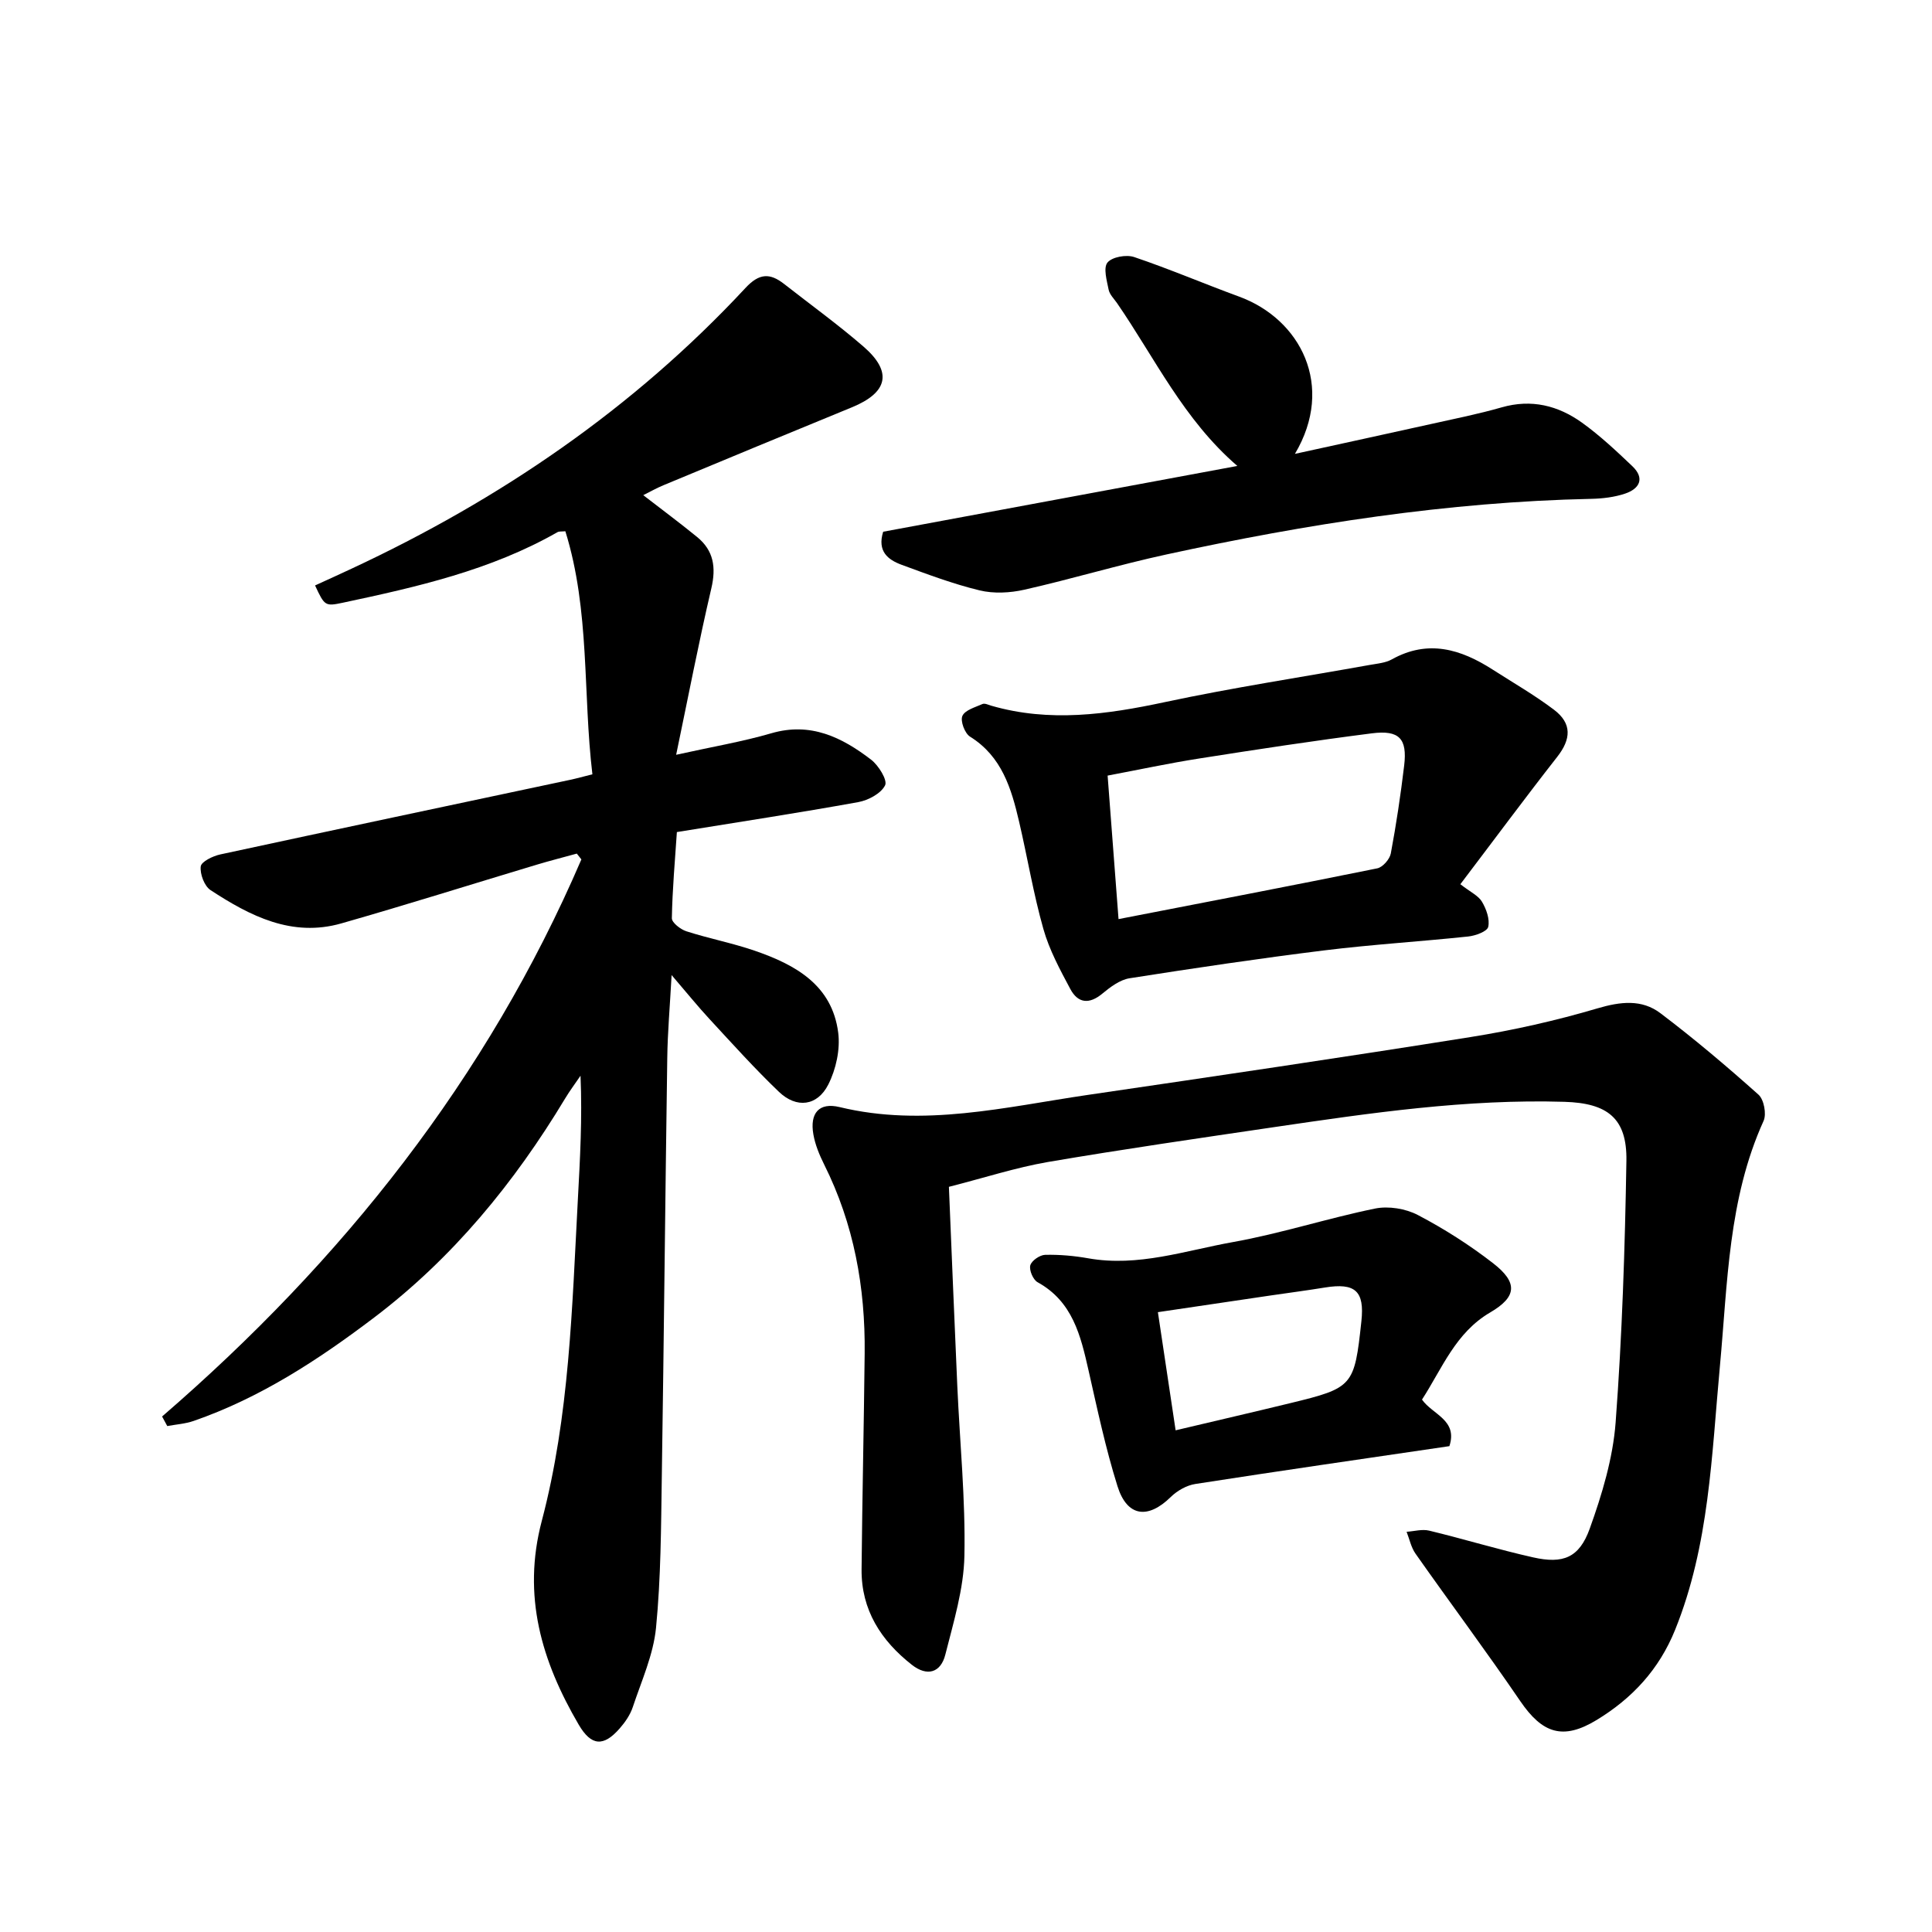
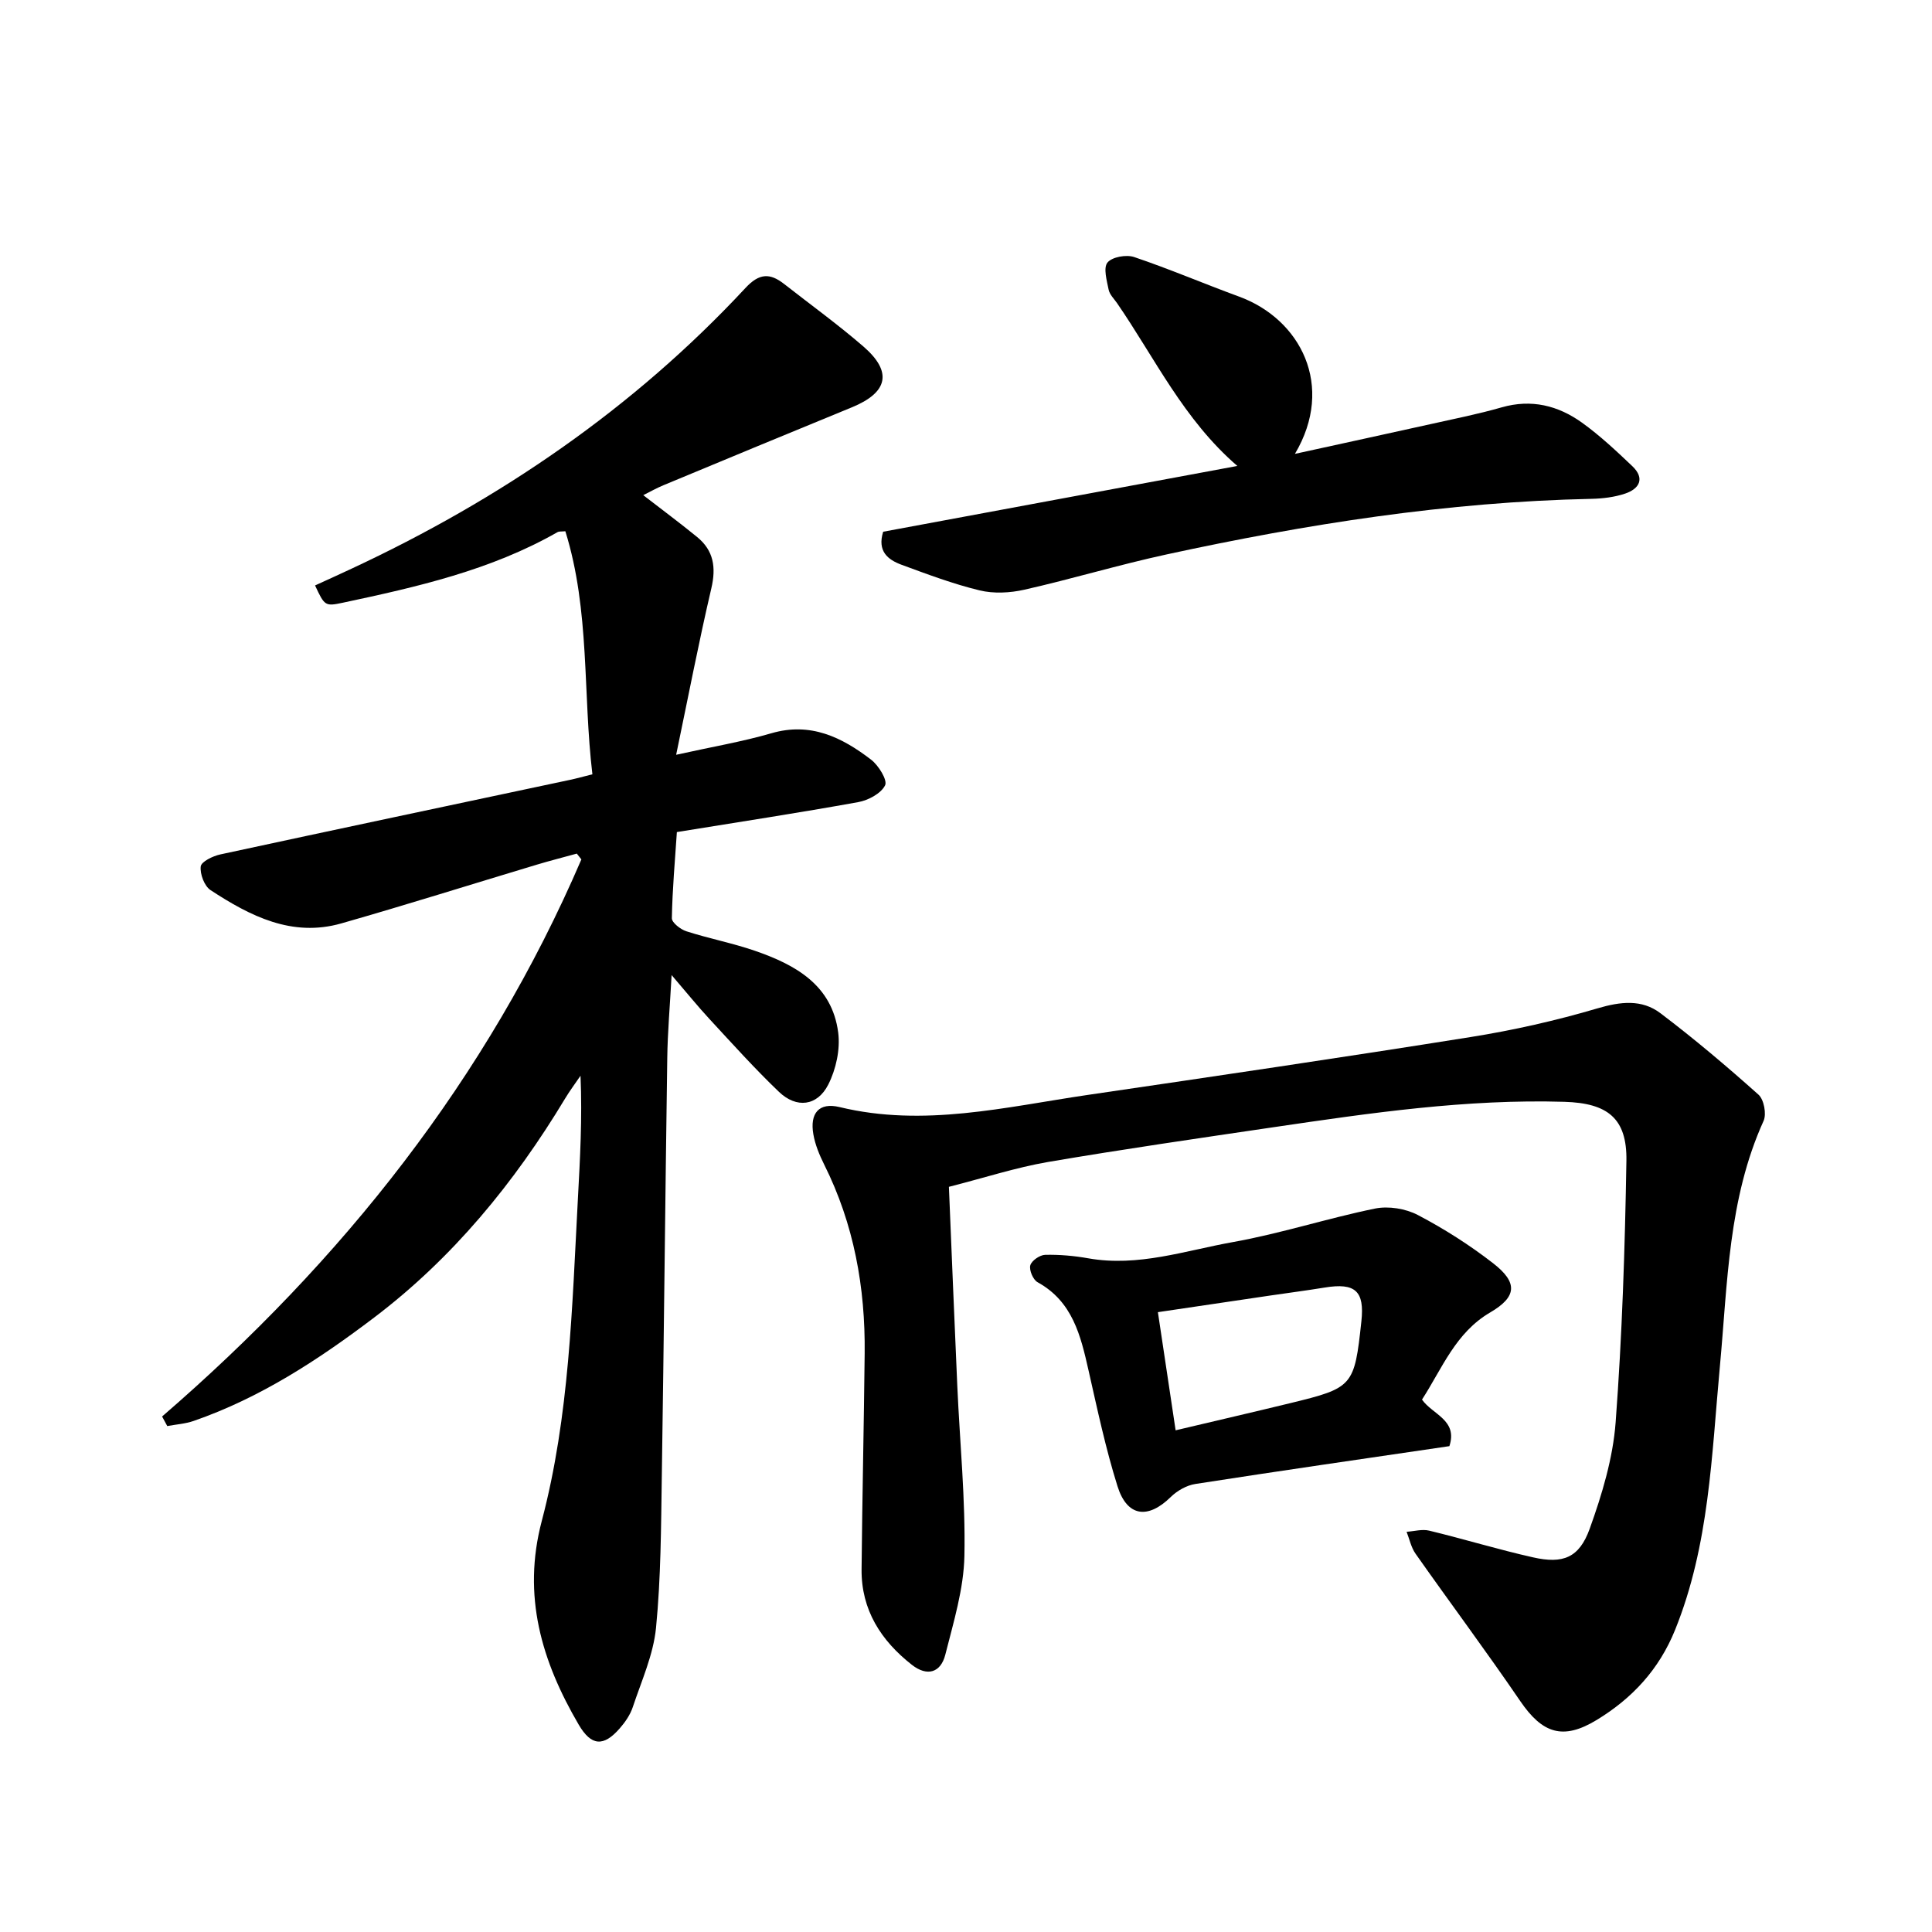
<svg xmlns="http://www.w3.org/2000/svg" enable-background="new 0 0 400 400" viewBox="0 0 400 400">
  <path d="m33.56 293.27c37.36-32.27 67.31-69.98 86.81-115.34-.32-.4-.63-.8-.95-1.2-2.79.77-5.59 1.48-8.35 2.31-13.47 4.05-26.88 8.28-40.4 12.14-10.22 2.92-18.89-1.53-27.08-6.89-1.28-.84-2.21-3.33-2.03-4.9.12-1 2.51-2.16 4.05-2.49 24.11-5.21 48.24-10.3 72.36-15.43 1.39-.29 2.76-.68 4.68-1.16-2-16.76-.47-33.84-5.6-50.32-.75.08-1.27-.01-1.63.19-13.81 7.88-29.08 11.34-44.41 14.6-3.69.78-3.8.69-5.78-3.57 2.5-1.14 5.01-2.28 7.51-3.45 30.78-14.35 58.4-33.19 81.6-58.14 2.85-3.07 5.06-3.13 8-.83 5.49 4.3 11.16 8.4 16.43 12.96 6.07 5.26 5.08 9.52-2.42 12.59-13.02 5.33-26.02 10.73-39.01 16.13-1.42.59-2.76 1.35-4.16 2.05 3.92 3.03 7.6 5.76 11.15 8.66 3.44 2.81 3.96 6.3 2.94 10.65-2.58 11.03-4.72 22.16-7.28 34.44 7.52-1.67 13.71-2.71 19.69-4.45 8.13-2.38 14.62.82 20.67 5.46 1.55 1.19 3.43 4.24 2.9 5.31-.84 1.69-3.47 3.1-5.56 3.48-12.29 2.22-24.65 4.11-37.55 6.2-.4 5.94-.93 11.88-1.04 17.83-.02.91 1.79 2.32 3 2.71 4.66 1.5 9.51 2.43 14.14 4.02 8.4 2.89 16.03 7.08 17.3 16.95.45 3.48-.45 7.6-2.05 10.76-2.28 4.49-6.59 4.98-10.21 1.52-5.01-4.79-9.66-9.97-14.37-15.06-2.44-2.63-4.69-5.43-7.86-9.12-.36 6.57-.83 11.86-.9 17.16-.42 28.88-.69 57.77-1.13 86.65-.16 10.46-.18 20.96-1.2 31.35-.55 5.56-3 10.96-4.8 16.37-.53 1.61-1.58 3.14-2.71 4.43-3.36 3.85-5.89 3.67-8.49-.76-7.67-13.11-11.75-26.66-7.65-42.19 5.74-21.76 6.27-44.23 7.47-66.56.45-8.39.93-16.77.55-25.61-1.07 1.58-2.23 3.11-3.21 4.75-10.5 17.43-23.23 32.96-39.5 45.3-11.51 8.73-23.59 16.64-37.39 21.42-1.73.6-3.64.72-5.46 1.06-.36-.68-.72-1.33-1.07-1.98z" />
  <path d="m196.46 245.72c.59 14.02 1.13 27.64 1.74 41.25.52 11.73 1.71 23.46 1.47 35.17-.14 6.84-2.25 13.7-3.95 20.43-.95 3.77-3.77 4.59-6.93 2.11-6.39-5.01-10.49-11.37-10.41-19.76.14-14.89.48-29.78.64-44.68.15-13.67-2.22-26.81-8.39-39.15-.98-1.97-1.86-4.09-2.23-6.23-.77-4.39 1.17-6.68 5.43-5.65 17.4 4.21 34.31-.01 51.32-2.51 26.46-3.88 52.92-7.78 79.32-11.99 8.85-1.41 17.67-3.4 26.27-5.94 4.77-1.41 9.17-1.92 13.03 1 7.02 5.31 13.75 11.01 20.31 16.87 1.13 1.01 1.69 4.01 1.05 5.43-7.34 16.18-7.44 33.61-9.04 50.76-1.72 18.45-2.18 37.04-9.28 54.62-3.33 8.23-8.9 14.19-16.23 18.65-6.99 4.25-11.25 2.79-15.81-3.88-7.04-10.32-14.52-20.34-21.71-30.56-.91-1.3-1.24-3-1.84-4.52 1.56-.1 3.22-.59 4.67-.24 7.21 1.74 14.31 3.92 21.54 5.54 6.18 1.39 9.53.09 11.7-5.93 2.55-7.09 4.81-14.58 5.37-22.03 1.35-18.01 1.93-36.1 2.23-54.16.14-8.78-3.88-11.93-12.82-12.2-20.23-.61-40.14 2.3-60.05 5.23-15.65 2.31-31.31 4.57-46.91 7.23-6.68 1.16-13.18 3.28-20.49 5.14z" />
-   <path d="m302.35 183.07c2.11 1.64 3.74 2.37 4.48 3.63.9 1.52 1.65 3.62 1.29 5.2-.22.95-2.63 1.83-4.13 1.99-9.91 1.05-19.87 1.65-29.75 2.87-13.49 1.67-26.95 3.67-40.38 5.78-2 .32-3.98 1.81-5.62 3.17-2.74 2.28-5.06 2.01-6.64-.94-2.14-4.01-4.36-8.11-5.58-12.44-2.07-7.3-3.3-14.83-5.03-22.23-1.6-6.85-3.56-13.48-10.16-17.59-1.09-.68-2.04-3.24-1.58-4.28.53-1.21 2.65-1.8 4.16-2.47.47-.21 1.23.17 1.83.35 12.05 3.48 23.89 1.83 35.9-.74 14.05-3 28.29-5.16 42.44-7.7 1.55-.28 3.25-.41 4.58-1.15 7.49-4.18 14.27-2.13 20.86 2.1 4.26 2.73 8.67 5.27 12.7 8.31 3.79 2.86 3.56 6.11.67 9.79-6.71 8.57-13.19 17.33-20.04 26.35zm-70.77 7.22c18.28-3.55 35.94-6.93 53.57-10.51 1.13-.23 2.57-1.88 2.8-3.07 1.13-6.04 2.04-12.13 2.77-18.23.66-5.55-1.01-7.38-6.7-6.65-11.92 1.52-23.81 3.33-35.68 5.2-6.33.99-12.6 2.34-19.02 3.55.76 10.08 1.48 19.53 2.26 29.71z" />
  <path d="m182.85 110.09c24.1-4.47 48.33-8.97 73.33-13.62-11.12-9.59-17.07-22.32-24.9-33.7-.63-.91-1.55-1.79-1.75-2.8-.38-1.89-1.13-4.52-.24-5.61.95-1.17 3.91-1.69 5.53-1.14 7.32 2.47 14.44 5.52 21.7 8.18 12.75 4.66 19.93 18.51 11.58 32.57 9.64-2.11 18.84-4.11 28.04-6.15 4.94-1.1 9.91-2.09 14.76-3.48 6.17-1.77 11.69-.38 16.64 3.17 3.71 2.67 7.09 5.84 10.41 9 2.67 2.54 1.48 4.69-1.5 5.69-2.21.74-4.65 1.03-7 1.08-29.73.63-58.95 5.22-87.93 11.51-9.87 2.14-19.57 5.07-29.43 7.3-2.97.67-6.35.85-9.28.14-5.5-1.33-10.85-3.35-16.18-5.31-2.79-1.04-5.04-2.77-3.78-6.83z" />
  <path d="m294.41 289.77c2.19 3.12 7.45 4.22 5.67 9.64-17.59 2.59-35.11 5.11-52.59 7.83-1.82.28-3.78 1.4-5.11 2.71-4.73 4.63-9.03 4.1-11.02-2.26-2.46-7.84-4.17-15.93-5.99-23.96-1.63-7.21-3.29-14.26-10.55-18.26-.93-.51-1.77-2.49-1.51-3.49.26-.97 1.97-2.15 3.07-2.18 2.98-.07 6.01.2 8.94.72 10.32 1.83 20.07-1.6 29.94-3.36 9.9-1.77 19.55-4.92 29.42-6.94 2.79-.57 6.35.01 8.88 1.34 5.44 2.85 10.7 6.2 15.56 9.97 5.19 4.02 4.93 6.97-.58 10.19-7.2 4.2-9.96 11.61-14.13 18.05zm-51.01 6.36c8.4-1.99 16.07-3.76 23.72-5.62 13.04-3.17 13.29-3.49 14.74-16.95.68-6.26-1.26-8.02-7.57-6.99-3.74.61-7.51 1.1-11.26 1.65-7.62 1.12-15.24 2.26-23.3 3.45 1.23 8.19 2.4 15.97 3.67 24.46z" />
</svg>